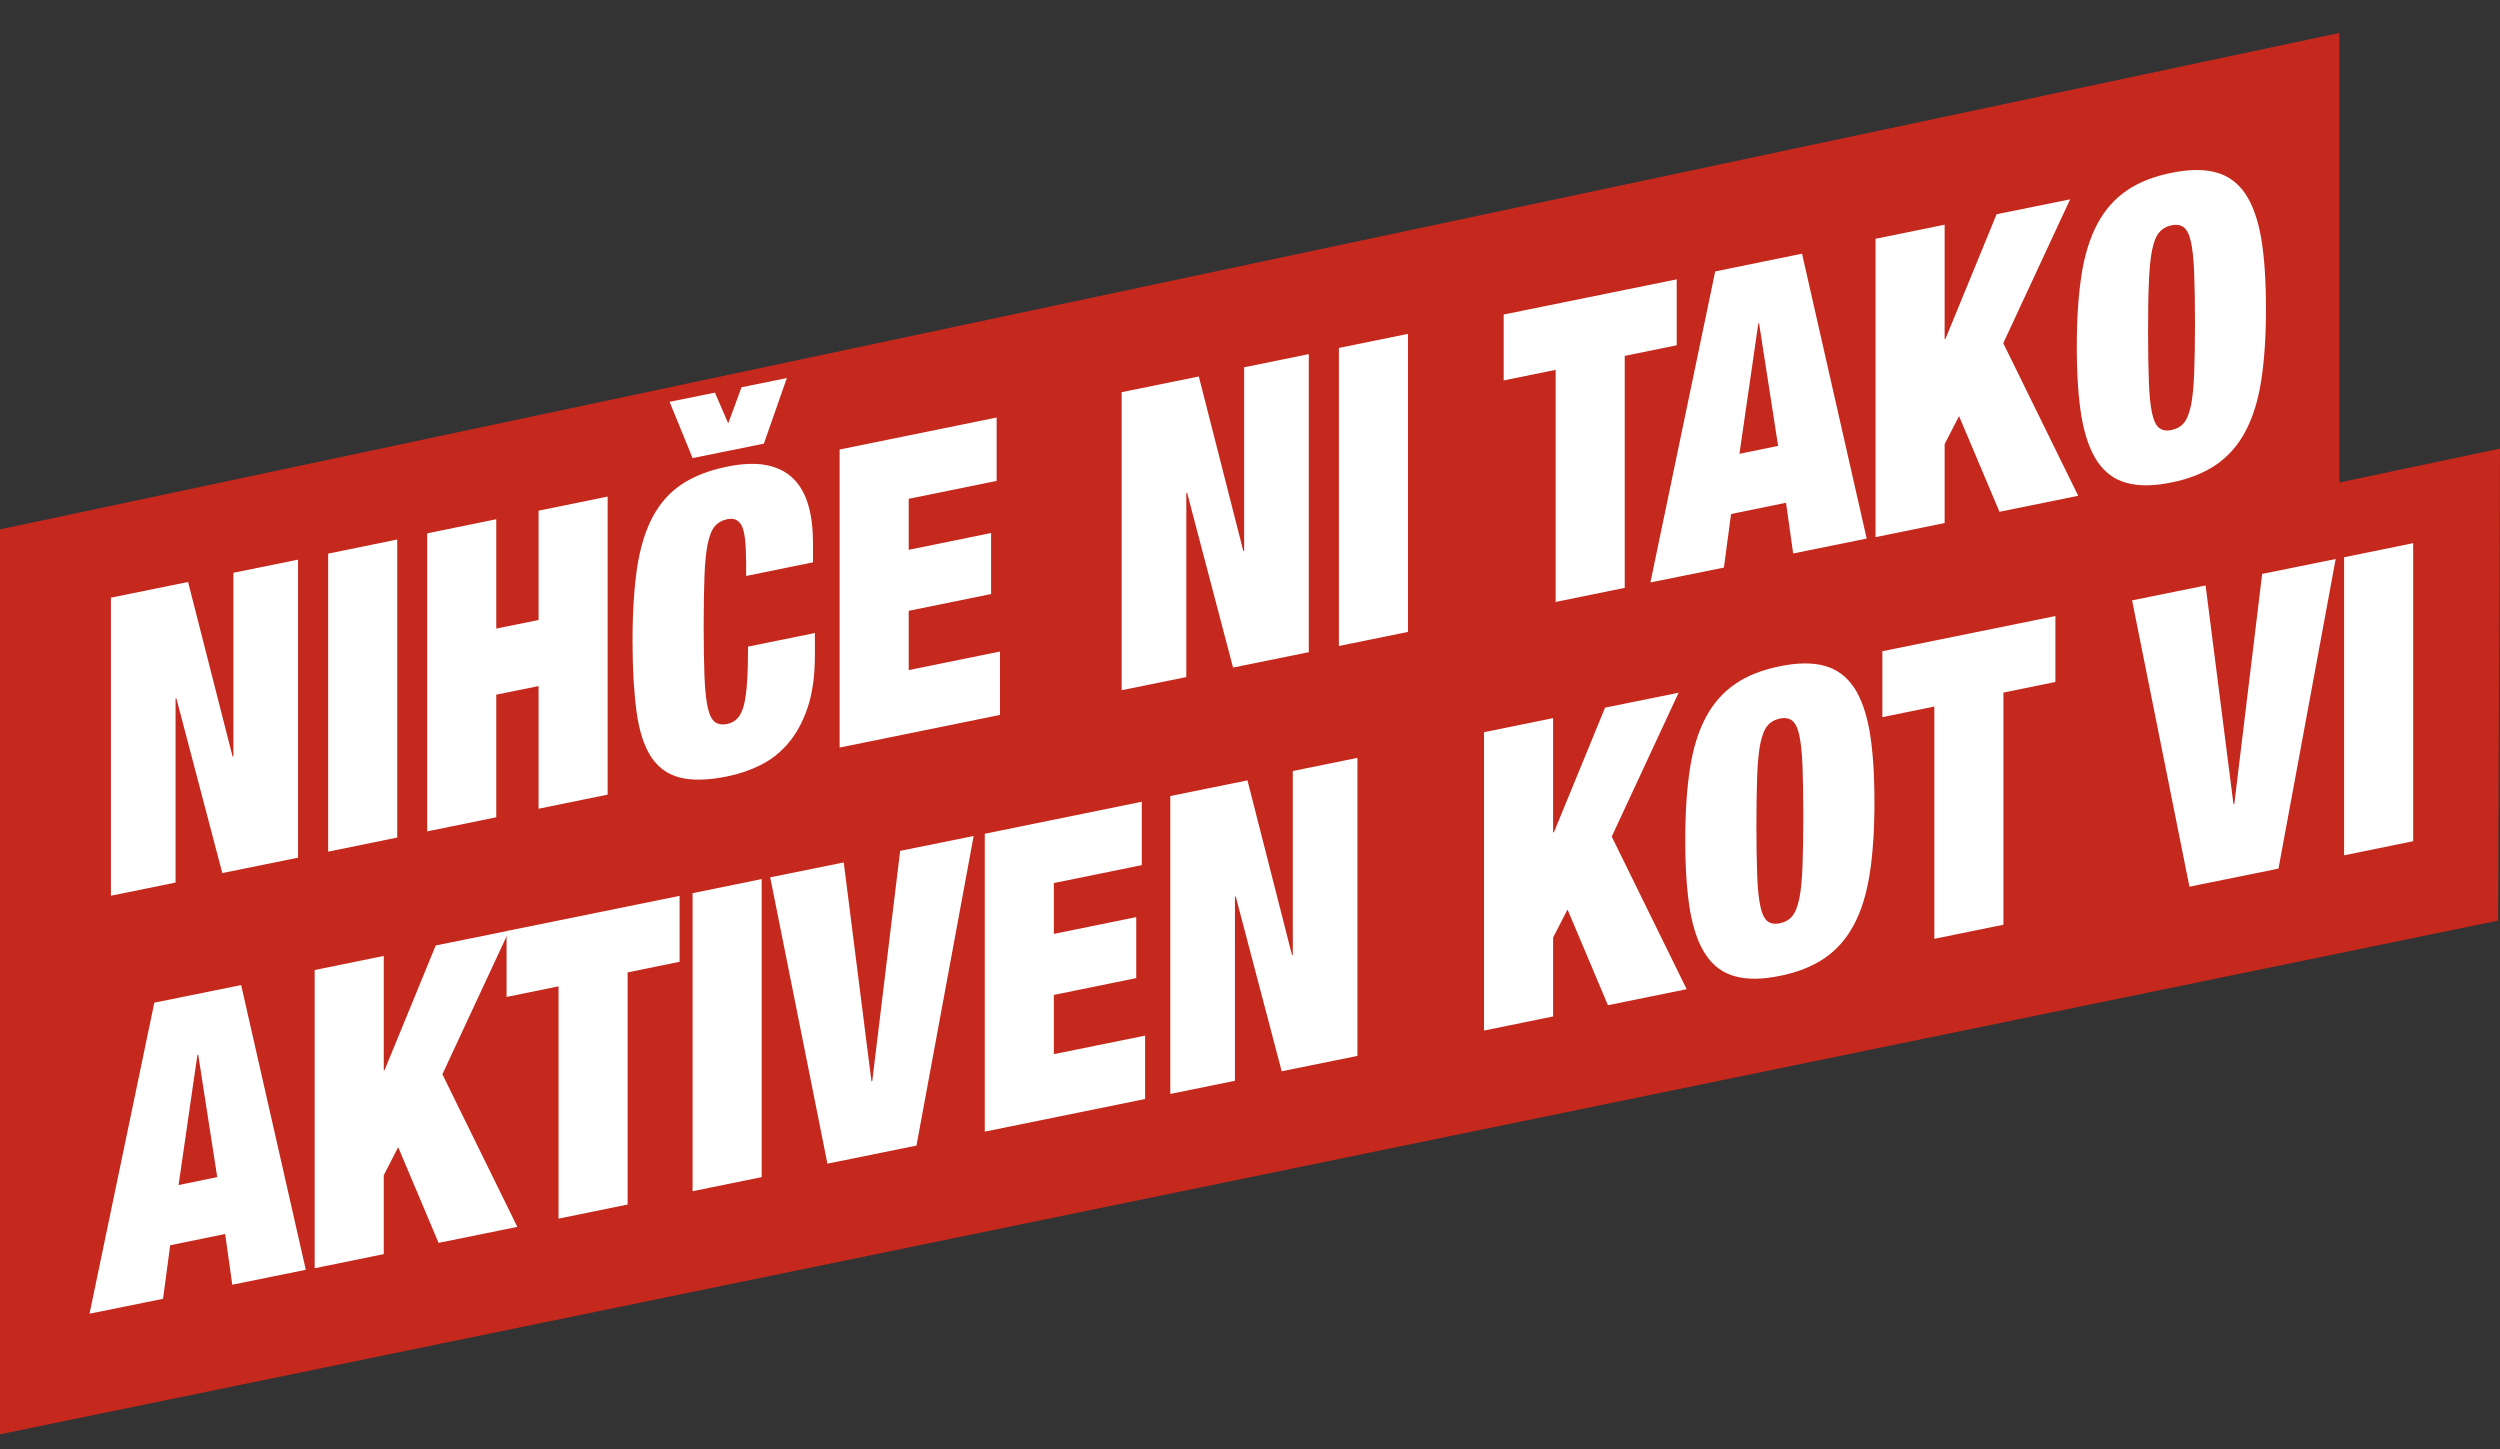
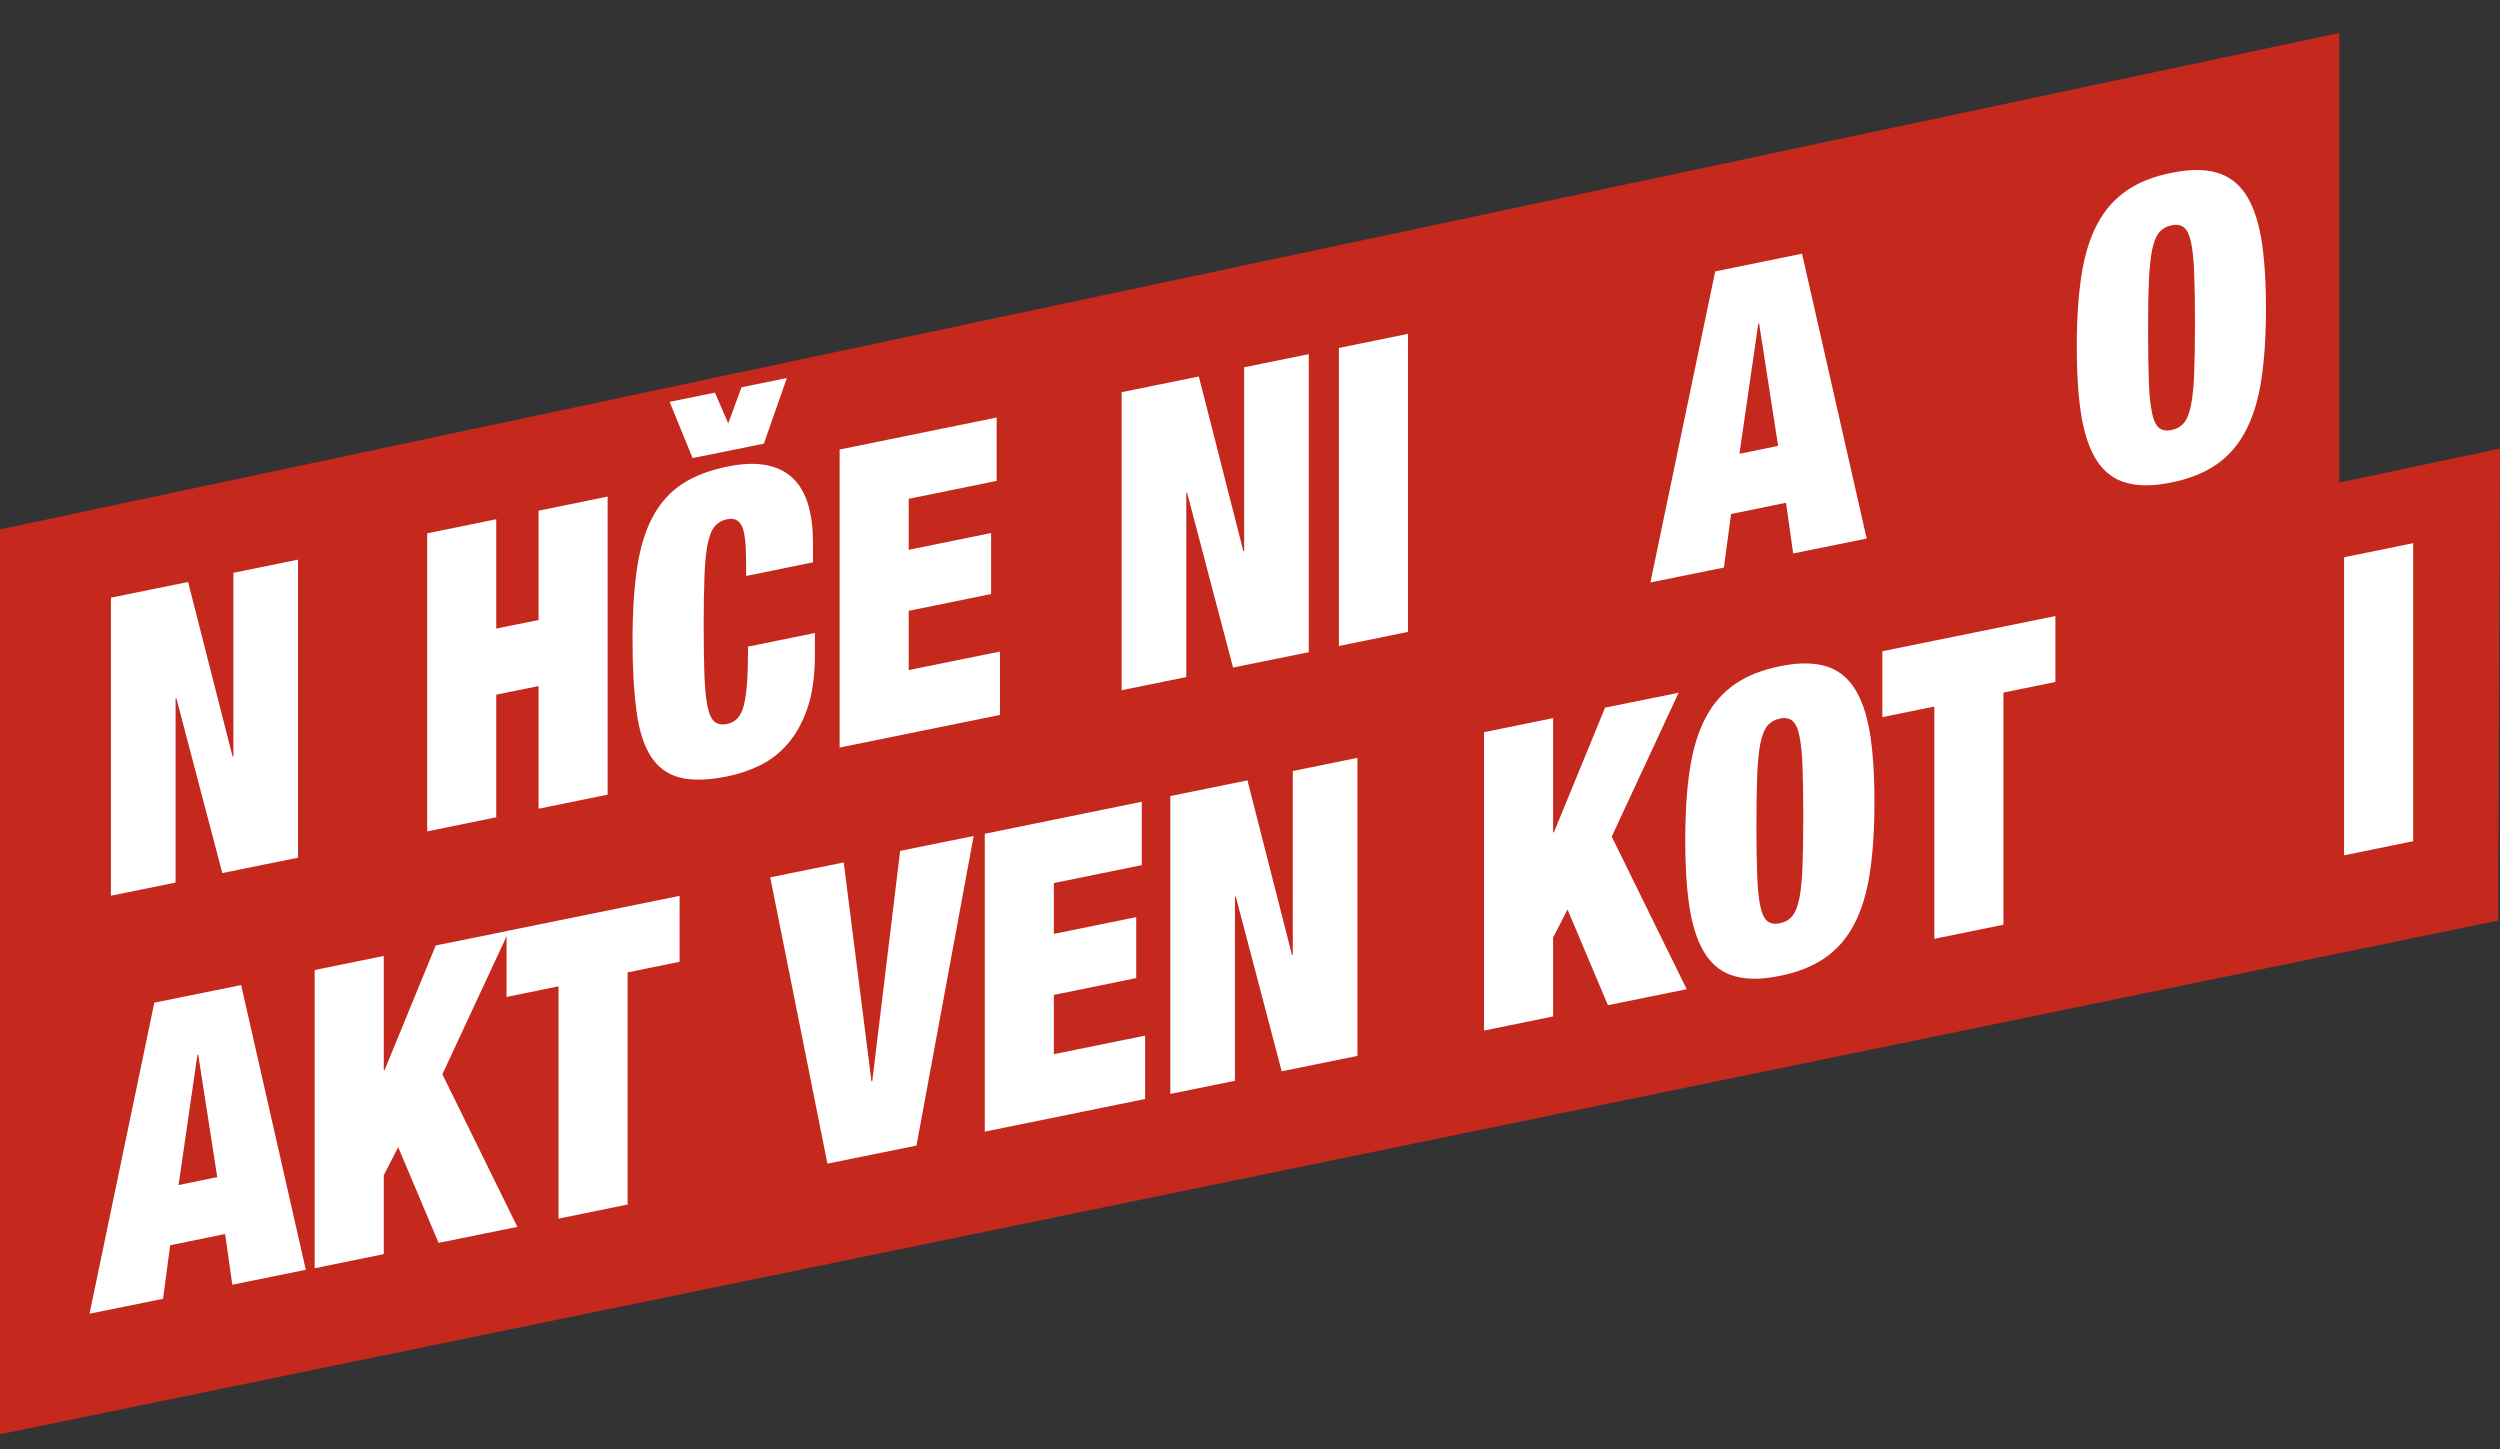
<svg xmlns="http://www.w3.org/2000/svg" version="1.1" id="Layer_1" x="0px" y="0px" width="1577.8px" height="914.8px" viewBox="0 0 1577.8 914.8" style="enable-background:new 0 0 1577.8 914.8;" xml:space="preserve">
  <rect x="0" y="0" width="1577.8" height="914.8" fill="#333333" stroke="none" />
  <style type="text/css">
	.st0{fill:#C5281C;}
	.st1{fill:none;}
	.st2{enable-background:new    ;}
	.st3{fill:#FFFFFF;}
</style>
  <polygon class="st0" points="1476.4,323.8 0,626.8 0,334.1 1476.4,20.8 " />
  <polygon class="st0" points="1576.6,581 0,905.2 0,616.5 1577.8,283.1 " />
  <polygon class="st1" points="87.6,-410.4 87.6,-988.3 2795.8,-1539.1 2795.8,-961.2 " />
  <g class="st2">
    <path class="st3" d="M70,377.2l48.7-9.9l28.1,110.2l0.5-0.1V361.5l40.8-8.3v188.1l-47.8,9.7l-29-110.3l-0.5,0.1V557L70,565.3V377.2   z" />
-     <path class="st3" d="M207.1,349.4l43.6-8.9v188.1l-43.6,8.9V349.4z" />
    <path class="st3" d="M269.6,336.6l43.6-8.9v69l26.7-5.4v-69l43.6-8.9v188.1l-43.6,8.9V433l-26.7,5.4v77.4l-43.6,8.9V336.6z" />
    <path class="st3" d="M470.8,352.9c0-10.7-0.9-17.8-2.8-21.3c-1.9-3.5-4.9-4.8-9.1-3.9c-3.3,0.7-5.9,2.2-7.8,4.5   c-2,2.3-3.4,6.1-4.5,11.2c-1,5.1-1.7,11.9-2,20.3c-0.3,8.4-0.5,18.9-0.5,31.6s0.2,23.1,0.5,31.4c0.3,8.3,1,14.8,2,19.5   c1,4.7,2.5,7.8,4.5,9.4c2,1.5,4.6,2,7.8,1.3c2.7-0.5,4.8-1.7,6.6-3.6c1.7-1.8,3-4.6,4-8.3c0.9-3.7,1.6-8.5,2-14.5   c0.4-6,0.6-13.4,0.6-22.4l42.2-8.6v14c0,13.2-1.6,24.3-4.7,33.4c-3.1,9.1-7.3,16.6-12.4,22.5c-5.2,6-11.1,10.5-17.7,13.7   c-6.6,3.2-13.5,5.5-20.5,6.9c-12.2,2.5-22.2,2.7-30,0.7c-7.8-2-13.9-6.5-18.3-13.4c-4.4-6.9-7.4-16.4-9-28.5   c-1.6-12-2.5-26.8-2.5-44.4c0-17.9,1-33.3,2.9-46.2c2-12.9,5.3-23.6,10-32.3c4.7-8.7,10.9-15.5,18.5-20.5c7.6-5,17.1-8.6,28.3-10.9   c9.8-2,18.2-2.3,25.1-0.9c6.9,1.4,12.5,4.3,16.8,8.6c4.3,4.3,7.4,9.9,9.4,16.8c2,6.9,2.9,14.9,2.9,24v11.9l-42.2,8.6V352.9z    M422.6,253.6l28.6-5.8l8.4,19.4l8.4-22.8l28.6-5.8L482.1,280l-45,9.1L422.6,253.6z" />
    <path class="st3" d="M529.9,283.7l99.1-20.2v40l-55.5,11.3V347l52-10.6v38.5l-52,10.6v37.4l57.6-11.7v40l-101.2,20.6V283.7z" />
    <path class="st3" d="M707.9,247.5l48.7-9.9l28.1,110.2l0.5-0.1V231.8l40.8-8.3v188.1l-47.8,9.7l-29-110.3l-0.5,0.1v116.2l-40.8,8.3   V247.5z" />
    <path class="st3" d="M845,219.6l43.6-8.9v188.1l-43.6,8.9V219.6z" />
-     <path class="st3" d="M981.8,233.4l-32.8,6.7v-41.6l109.2-22.2v41.6l-32.8,6.7V371l-43.6,8.9V233.4z" />
    <path class="st3" d="M1082.5,171.3l54.8-11.2l40.8,179.8l-46.4,9.4l-4.5-32l-34.7,7.1l-4.5,33.8l-46.4,9.4L1082.5,171.3z    M1110.2,204.1l-0.5,0.1l-11.9,82.2l24.4-5L1110.2,204.1z" />
-     <path class="st3" d="M1183.7,150.7l43.6-8.9V214l0.5-0.1l32.3-78.7l46.4-9.4l-42.2,90.8l47.3,96.3l-49.7,10.1l-25.5-60.4l-9.1,17.7   v49.8l-43.6,8.9V150.7z" />
    <path class="st3" d="M1310.7,218.9c0-17.6,1-32.7,3-45.5c2-12.8,5.4-23.6,10.1-32.3c4.7-8.8,10.9-15.7,18.5-20.9   c7.6-5.2,17-8.9,28.1-11.1c11.1-2.3,20.5-2.4,28.1-0.3c7.6,2,13.8,6.5,18.5,13.4c4.7,6.9,8,16.3,10.1,28.2c2,12,3,26.7,3,44.3   c0,17.6-1,32.7-3,45.5c-2,12.8-5.4,23.6-10.1,32.3c-4.7,8.8-10.9,15.7-18.5,20.9c-7.7,5.2-17,8.9-28.1,11.1   c-11.1,2.3-20.5,2.4-28.1,0.3c-7.7-2-13.8-6.5-18.5-13.4c-4.7-6.9-8-16.3-10.1-28.2C1311.7,251.3,1310.7,236.5,1310.7,218.9z    M1355.7,209.8c0,12.6,0.2,23.1,0.5,31.4c0.3,8.3,1,14.8,2,19.5c1,4.7,2.5,7.8,4.5,9.4c2,1.5,4.6,2,7.8,1.3   c3.3-0.7,5.9-2.2,7.8-4.5c2-2.3,3.4-6.1,4.5-11.2c1-5.1,1.7-11.9,2-20.3c0.3-8.4,0.5-18.9,0.5-31.6s-0.2-23.1-0.5-31.4   c-0.3-8.3-1-14.8-2-19.5c-1-4.7-2.5-7.8-4.5-9.4c-2-1.5-4.6-2-7.8-1.3c-3.3,0.7-5.9,2.2-7.8,4.5c-2,2.3-3.4,6.1-4.5,11.2   c-1,5.1-1.7,11.9-2,20.3C1355.8,186.6,1355.7,197.1,1355.7,209.8z" />
  </g>
  <g class="st2">
    <path class="st3" d="M97.4,632.8l54.8-11.1L193,801.4l-46.4,9.4l-4.5-32l-34.7,7.1l-4.5,33.8l-46.4,9.4L97.4,632.8z M125.1,665.6   l-0.5,0.1l-11.9,82.2l24.4-5L125.1,665.6z" />
    <path class="st3" d="M198.6,612.2l43.6-8.9v72.2l0.5-0.1l32.3-78.7l46.4-9.4L279.2,678l47.3,96.3l-49.7,10.1l-25.5-60.4l-9.1,17.7   v49.8l-43.6,8.9V612.2z" />
    <path class="st3" d="M352.5,622.5l-32.8,6.7v-41.6l109.2-22.2V607l-32.8,6.7v146.5l-43.6,8.9V622.5z" />
-     <path class="st3" d="M437.1,563.7l43.6-8.9v188.1l-43.6,8.9V563.7z" />
    <path class="st3" d="M486.1,553.7l46.4-9.4L550,682.4l0.5-0.1L568.1,537l46.4-9.4L578.4,723l-56.2,11.4L486.1,553.7z" />
    <path class="st3" d="M621.5,526.2l99.1-20.2v40l-55.5,11.3v32.1l52-10.6v38.5l-52,10.6v37.4l57.6-11.7v40l-101.2,20.6V526.2z" />
    <path class="st3" d="M738.6,502.4l48.7-9.9l28.1,110.2l0.5-0.1V486.6l40.8-8.3v188.1l-47.8,9.7l-29-110.3l-0.5,0.1v116.2l-40.8,8.3   V502.4z" />
    <path class="st3" d="M936.6,462.1l43.6-8.9v72.2l0.5-0.1l32.3-78.7l46.4-9.4l-42.2,90.8l47.3,96.3l-49.7,10.1l-25.5-60.4l-9.1,17.7   v49.8l-43.6,8.9V462.1z" />
    <path class="st3" d="M1063.6,530.3c0-17.6,1-32.7,3-45.5c2-12.8,5.4-23.6,10.1-32.3c4.7-8.8,10.9-15.7,18.5-20.9   c7.6-5.2,17-8.9,28.1-11.1c11.1-2.3,20.5-2.4,28.1-0.3c7.6,2,13.8,6.5,18.5,13.4c4.7,6.9,8,16.3,10.1,28.2c2,12,3,26.7,3,44.3   c0,17.6-1,32.7-3,45.5c-2,12.8-5.4,23.6-10.1,32.3c-4.7,8.8-10.9,15.7-18.5,20.9c-7.7,5.2-17,8.9-28.1,11.1   c-11.1,2.3-20.5,2.4-28.1,0.3c-7.7-2-13.8-6.5-18.5-13.4c-4.7-6.9-8-16.3-10.1-28.2C1064.6,562.6,1063.6,547.9,1063.6,530.3z    M1108.5,521.1c0,12.6,0.2,23.1,0.5,31.4c0.3,8.3,1,14.8,2,19.5c1,4.7,2.5,7.8,4.5,9.4c2,1.5,4.6,2,7.8,1.3   c3.3-0.7,5.9-2.2,7.8-4.5c2-2.3,3.4-6.1,4.5-11.2c1-5.1,1.7-11.9,2-20.3c0.3-8.4,0.5-18.9,0.5-31.6s-0.2-23.1-0.5-31.4   c-0.3-8.3-1-14.8-2-19.5c-1-4.7-2.5-7.8-4.5-9.4c-2-1.5-4.6-2-7.8-1.3c-3.3,0.7-5.9,2.2-7.8,4.5c-2,2.3-3.4,6.1-4.5,11.2   c-1,5.1-1.7,11.9-2,20.3C1108.7,498,1108.5,508.5,1108.5,521.1z" />
    <path class="st3" d="M1220.8,445.9l-32.8,6.7V411l109.2-22.2v41.6l-32.8,6.7v146.5l-43.6,8.9V445.9z" />
-     <path class="st3" d="M1345.6,378.9l46.4-9.4l17.6,138.1l0.5-0.1l17.6-145.3l46.4-9.4l-36.1,195.4l-56.2,11.4L1345.6,378.9z" />
    <path class="st3" d="M1479.4,351.7l43.6-8.9v188.1l-43.6,8.9V351.7z" />
  </g>
</svg>